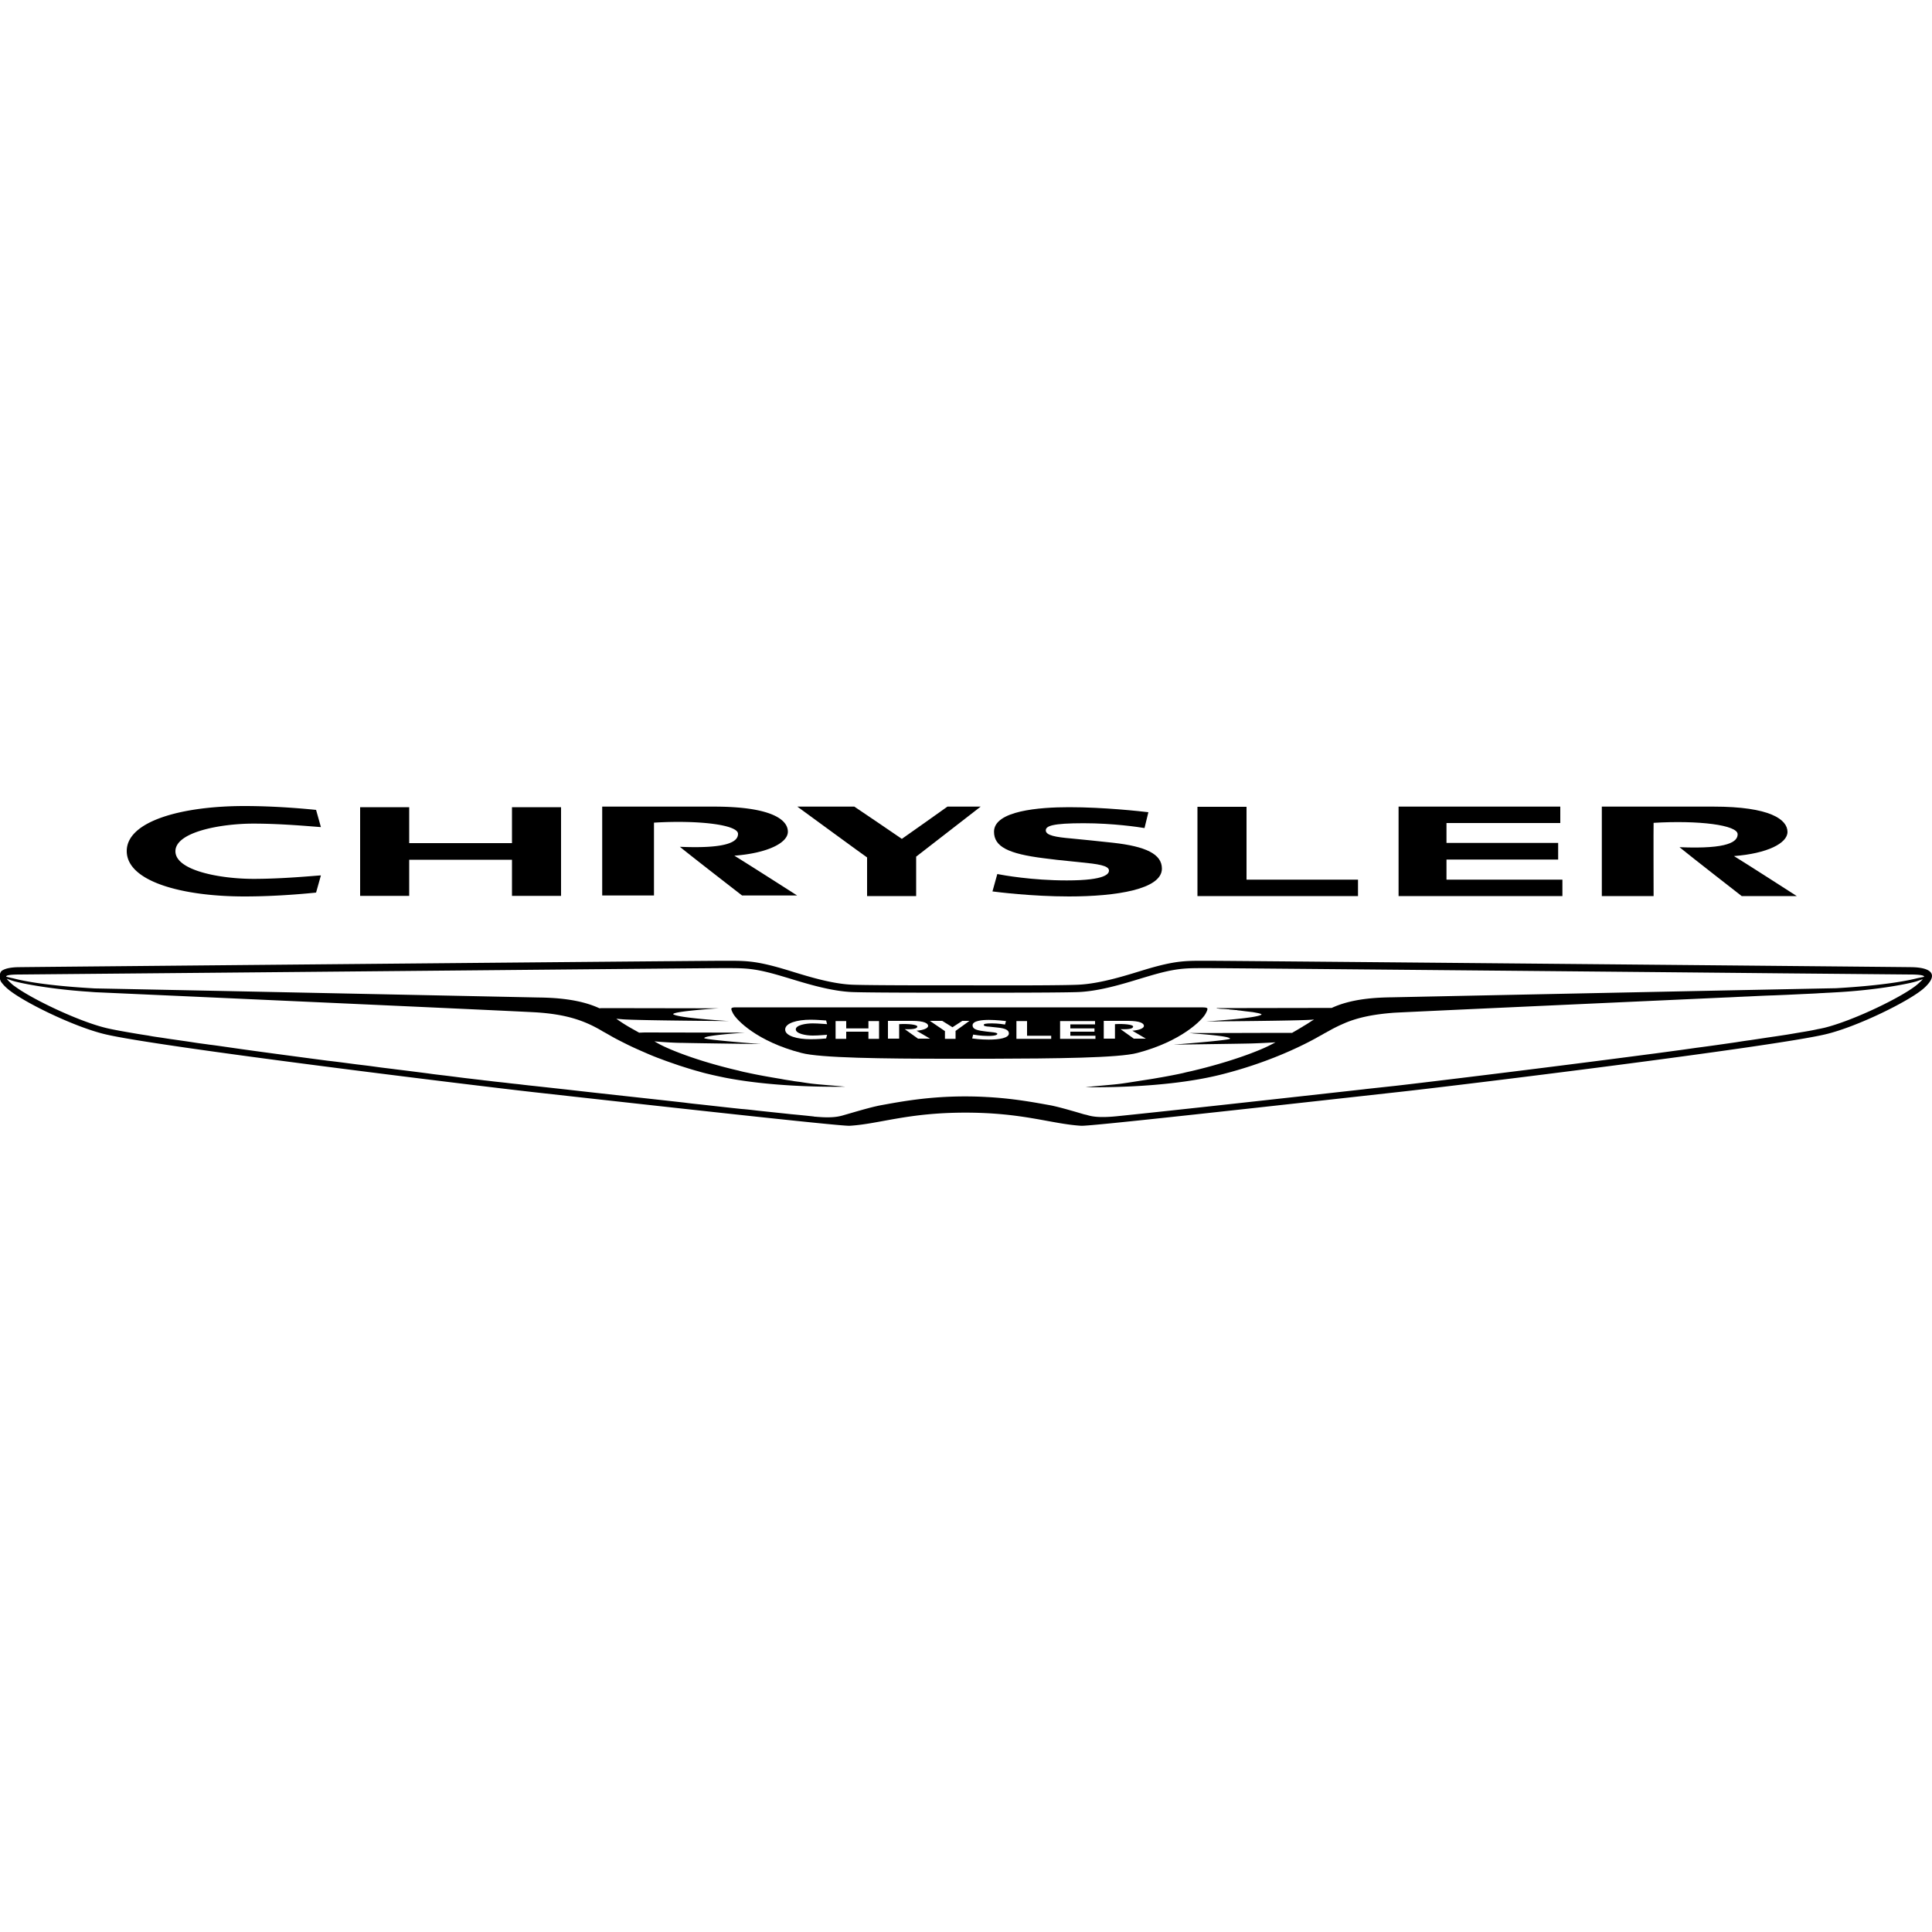
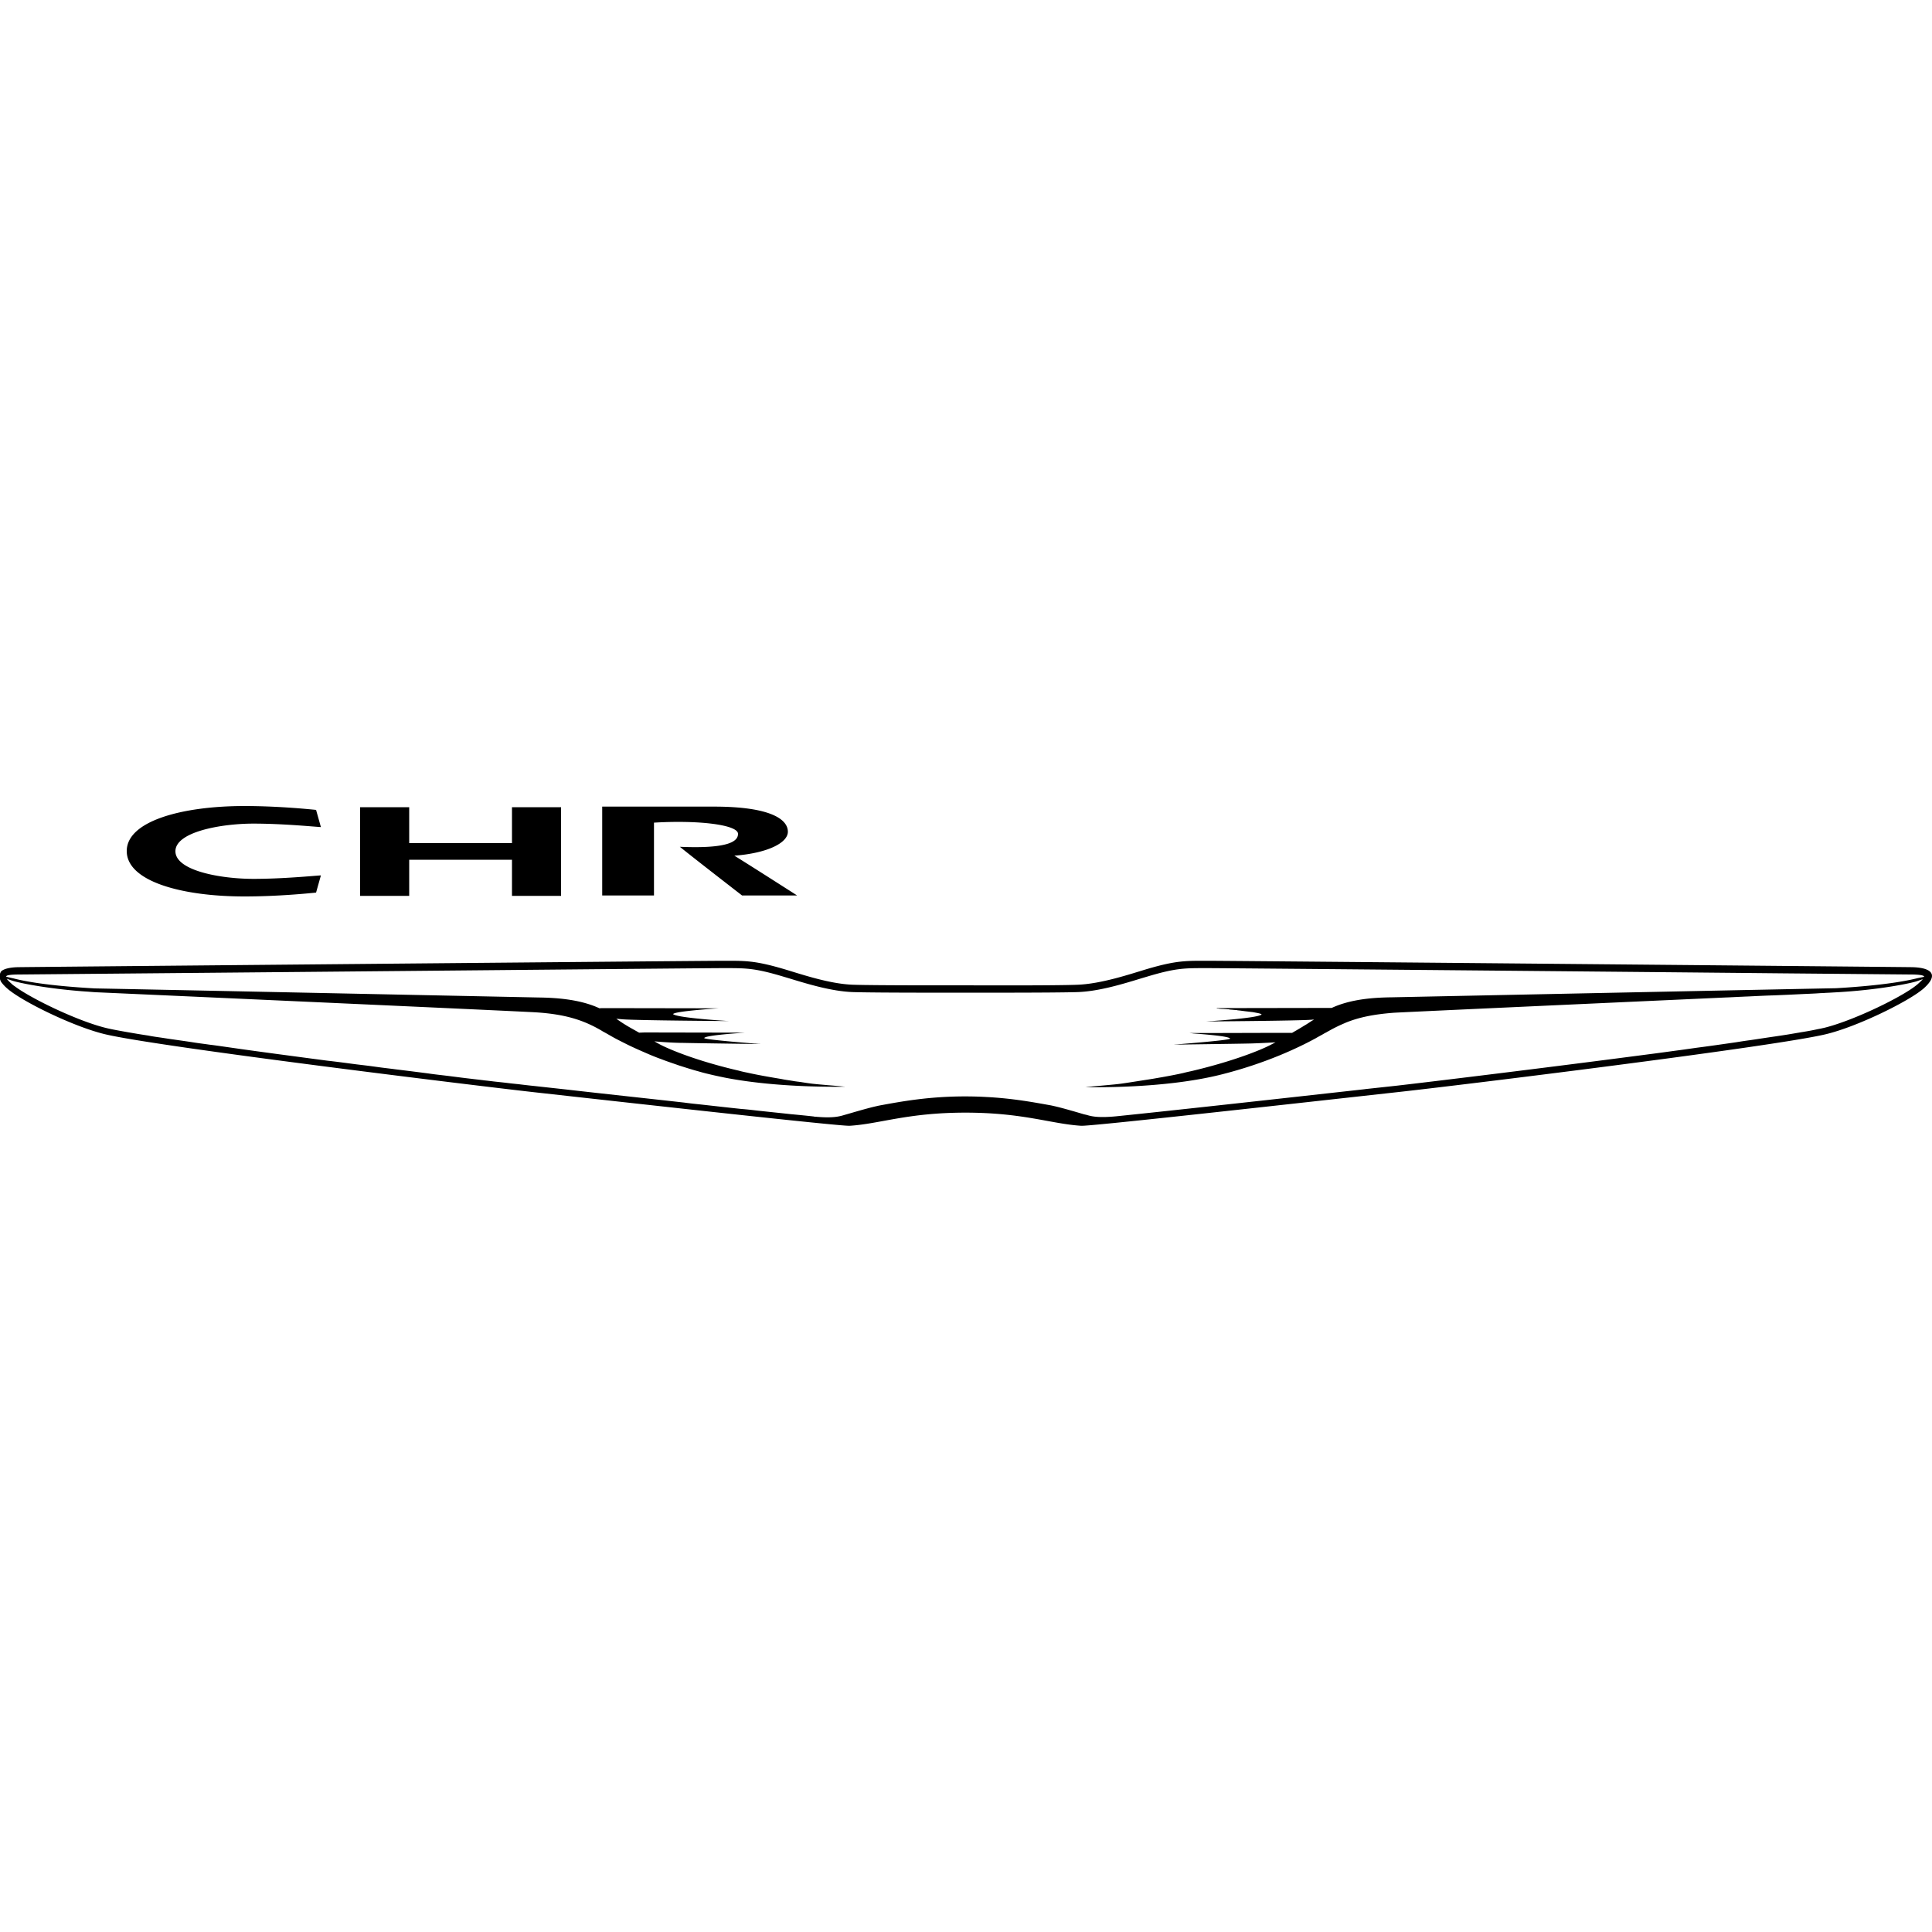
<svg xmlns="http://www.w3.org/2000/svg" xmlns:xlink="http://www.w3.org/1999/xlink" class="mx-auto" title="Chrysler" viewBox="0 0 64 64" width="64" height="64" fill="">
  <defs>
    <symbol id="m_chrysler" viewBox="0 0 100 100">
      <style />
      <g fill="#000000">
-         <path d="M70.29 45.53h-5.77v-3.77h-2.54v4.62h8.31zm15.3-2.94c2.32-.14 4.35.11 4.35.59 0 .37-.44.78-3.01.67.61.5 3.22 2.53 3.22 2.53H93s-2.53-1.63-3.25-2.07c1.71-.13 2.77-.66 2.77-1.25 0-.64-.89-1.31-3.83-1.31h-5.78v4.63h2.68c0-.01-.01-3.7 0-3.79zm-40.71 3.79h2.54v-2.04c.02-.02 3.34-2.59 3.34-2.59h-1.72s-2.32 1.65-2.36 1.67c-.03-.03-2.46-1.67-2.46-1.67h-2.95s3.58 2.62 3.61 2.63v2zm35.99-.85h-6v-1.04h5.78v-.86h-5.78V42.6h5.89v-.85h-8.37v4.63h8.48zm-25.65.04c-1.81 0-3.29-.27-3.6-.33l-.25.9c.24.03 2.03.26 3.96.26 2.45 0 4.81-.37 4.81-1.44 0-.75-.82-1.15-2.54-1.34-.77-.08-1.57-.17-2.14-.22-.82-.07-1.33-.16-1.33-.42 0-.23.35-.37 1.96-.37 1.53 0 2.85.2 3.15.25l.2-.82c-.42-.05-2.3-.26-4.1-.26-1.54 0-3.89.18-3.89 1.27 0 .78.75 1.14 2.56 1.37.36.05.88.11 1.9.21.92.09 1.49.17 1.49.43 0 .15-.13.51-2.18.51zm7.01 6.57H38.09c-.12 0-.19.01-.22.04-.04.04-.01.12.08.29.18.33 1.24 1.44 3.53 2.03.96.26 4.25.3 7.59.3h2.21c3.33-.01 6.63-.04 7.59-.3 2.28-.6 3.35-1.7 3.53-2.03.09-.17.12-.25.08-.29-.05-.03-.13-.04-.25-.04zM42.06 53.6c.33 0 .68-.04.75-.04l-.05.19c-.09.01-.43.04-.8.04-.7 0-1.32-.17-1.32-.5 0-.34.62-.51 1.32-.51.37 0 .72.04.8.04l.05.19c-.08 0-.42-.04-.75-.04-.36 0-.87.09-.87.31s.51.32.87.32zm3.44.17h-.55v-.37H43.8v.37h-.55v-.92h.55v.38h1.15v-.38h.55v.92zm2.03 0s-.57-.41-.7-.5c.55.02.65-.06.65-.14 0-.09-.44-.15-.94-.12v.75h-.58v-.92h1.25c.63 0 .83.13.83.26 0 .12-.23.22-.6.25.16.09.7.41.7.41h-.61zm1.93-.41v.41h-.55v-.4l-.78-.53h.64l.53.33.51-.33h.37l-.72.52zm1.72.45c-.42 0-.8-.05-.86-.06l.05-.2c.07.01.39.07.78.07.44 0 .47-.08.47-.11 0-.05-.12-.07-.32-.09-.22-.02-.33-.04-.41-.05-.39-.05-.55-.13-.55-.3 0-.24.51-.28.84-.28.39 0 .8.05.89.06l-.05.18c-.06-.01-.35-.06-.68-.06-.35 0-.42.03-.42.08 0 .06.11.08.29.09.12.01.3.03.46.05.37.04.55.13.55.3 0 .24-.51.32-1.04.32zm3.23-.04h-1.8v-.92h.55v.76h1.25v.16zm2.29 0h-1.83v-.92h1.81v.17H55.4v.21h1.25v.17H55.4v.21h1.3v.16zm2 0s-.57-.41-.7-.5c.56.02.65-.06.65-.14 0-.09-.44-.15-.94-.12v.75h-.58v-.92h1.25c.64 0 .83.13.83.26 0 .12-.23.22-.6.25.16.09.7.41.7.41h-.61z" />
        <path d="M98.91 50.06c-.68-.01-35.15-.33-36.33-.33-1.17 0-1.66-.03-3.22.43-.87.26-2.34.76-3.58.81-1.17.05-5.81.03-5.81.03s-4.64.01-5.81-.03c-1.23-.04-2.7-.55-3.58-.81-1.56-.46-2.04-.43-3.22-.43-1.18 0-35.65.32-36.33.33-.43 0-.76.06-.94.19-.03.02-.05.06-.07.1-.03.08-.09.21.03.46.07.1.17.22.32.35.74.66 3.43 1.98 5.06 2.37 2.7.65 19.16 2.66 22.19 3 6.56.73 15.57 1.73 16.32 1.74h.04c1.57-.1 2.99-.68 5.99-.68s4.42.58 5.99.68c.46.03 9.68-1 16.36-1.74 3.03-.33 19.49-2.35 22.19-3 1.63-.39 4.31-1.71 5.06-2.37.82-.73.39-1.09-.66-1.1zm.34.57c-1.31.33-3.35.47-4.22.52-2.7.05-22.48.46-22.96.47-.8.01-2.09.06-3.14.55h-.04l-5.94.01s.02 0 .06.02c.03 0 .06 0 .1.01.08.01.19.01.32.02.04 0 .09.01.13.01.02 0 .05 0 .07.01.07.01.14.01.21.02.04 0 .09.01.13.01.03 0 .05 0 .07.01.06.01.11.01.17.02l.23.03.26.03c.06.01.11.01.16.02.06.01.11.02.16.03.17.03.27.06.28.09-.21.2-2.88.36-2.88.36s4.67-.03 5.48-.09l.11-.01c-.03.02-.05.04-.08.05-.14.09-.27.18-.41.26-.03.02-.06.03-.08.05-.15.09-.3.18-.44.26-.04.02-.08.05-.12.07h-.37c-.8 0-3.33.01-4.43.01h-.52s.03 0 .09.01c.03 0 .06 0 .1.01.52.04 1.89.14 1.92.27-.03.09-2.93.31-2.93.31s3.14-.04 4.01-.06c.31-.01.8-.03 1.27-.06l-.21.11c-.58.31-2.06.89-4.14 1.38-.14.03-.28.06-.43.1-.36.08-.73.15-1.12.22-.19.03-.39.07-.59.1-1.74.27-1.4.23-2.49.33 0 0-.89.08-.86.08h.02c.17 0 4.05.1 7.04-.66 2.25-.57 3.93-1.36 4.88-1.88.08-.05.16-.09.23-.13.06-.03.11-.06.16-.09s.09-.05.13-.07c.04-.02.08-.05.11-.06.12-.07.23-.13.35-.19s.24-.12.36-.17c.06-.03.12-.05.18-.08.68-.28 1.45-.44 2.5-.52.47-.03 10.57-.49 17.16-.79.31-.01.6-.03.89-.04.14-.01.29-.01.43-.02.42-.02.82-.04 1.19-.05l.71-.03.63-.03c.39-.02.73-.03 1-.05.14-.01.25-.01.35-.02.25-.01.39-.02.39-.02 2.35-.12 4.02-.48 4.32-.58.12-.04.23-.08.31-.11-.04.06-.12.13-.25.25-.7.62-3.34 1.91-4.89 2.28h-.01c-.08.02-.18.04-.29.06-.22.05-.49.1-.8.15-.08.01-.16.03-.24.04-.17.03-.35.06-.53.09-.19.03-.39.06-.59.09-.42.06-.87.13-1.34.2-.24.03-.49.07-.74.11-.63.09-1.31.19-2.01.28l-.85.12c-.54.07-1.09.15-1.65.22-5.4.71-11.42 1.44-13.08 1.63l-1.57.17-.07.01c-4.4.49-10 1.11-12.84 1.4-.95.09-1.29 0-1.55-.08h-.01c-.01 0-.03-.01-.04-.01-.02 0-.03-.01-.05-.01-.14-.04-.4-.12-.69-.2-.38-.11-.8-.22-1.06-.27-.84-.15-1.94-.36-3.33-.43-.34-.02-.7-.03-1.09-.03-1.9 0-3.33.27-4.37.46-.02 0-.03.01-.05.01-.06.01-.14.03-.23.05-.52.12-1.34.37-1.56.43-.24.07-.55.18-1.41.11-.04 0-.09-.01-.14-.01-.02 0-.04 0-.06-.01a61.883 61.883 0 00-1.19-.12c-.54-.06-1.14-.12-1.78-.19-.25-.03-.51-.06-.78-.08-.67-.07-1.37-.15-2.09-.23-.29-.03-.58-.06-.87-.1-2.05-.23-4.21-.46-6.13-.68l-1.64-.18c-.2-.02-.47-.05-.79-.09-.19-.02-.4-.04-.63-.07-.17-.02-.36-.04-.55-.06-.19-.02-.4-.05-.61-.07-.21-.03-.43-.05-.66-.08-.46-.05-.95-.12-1.46-.18-.26-.03-.52-.06-.79-.1-.54-.07-1.09-.14-1.67-.21-.29-.04-.58-.07-.87-.11l-.44-.06c-.3-.04-.59-.07-.89-.11-.45-.06-.9-.12-1.35-.17l-.91-.12-1.8-.24c-.44-.06-.89-.12-1.32-.18l-.43-.06-.84-.12c-.28-.04-.55-.08-.81-.11-.27-.04-.53-.07-.78-.11-.38-.06-.75-.11-1.09-.16-.23-.03-.46-.07-.67-.1-.22-.03-.42-.06-.62-.1-.2-.03-.39-.06-.57-.09-.71-.12-1.27-.22-1.6-.3-1.45-.35-3.87-1.51-4.75-2.17a.983.983 0 01-.15-.12c-.1-.09-.17-.16-.21-.21-.02-.02-.03-.03-.04-.05.09.03.19.07.32.11.27.09 1.7.4 3.75.55.19.01.37.03.57.04.05 0 22.07.99 22.77 1.04 1.53.1 2.47.41 3.4.96.04.03.09.05.14.08.11.06.23.13.37.21.21.12.47.25.77.4.3.15.64.3 1.01.46.25.11.52.22.8.32.28.11.59.21.9.32.32.1.65.21.99.3.17.05.35.1.53.14.28.07.57.13.86.19 2.83.55 6.02.46 6.18.47h.02c.03-.01-.86-.08-.86-.08-.8-.07-.83-.07-1.46-.17-.03 0-.06-.01-.09-.01l-.22-.03c-.15-.03-.33-.05-.55-.09-.05-.01-.1-.02-.16-.03-.6-.1-1.17-.2-1.71-.32-.15-.03-.29-.06-.43-.1-2.08-.48-3.55-1.07-4.13-1.38l-.25-.14c.55.05 1.14.08 1.5.08.87.02 4.01.06 4.01.06s-2.91-.22-2.93-.31c.04-.15 1.99-.27 2.11-.28h.01l-5.16-.01c-.13 0-.24.01-.33.01-.46-.26-.7-.38-1.18-.72l.34.03c.82.06 5.48.09 5.48.09s-2.68-.16-2.88-.36c.04-.15 2.35-.3 2.35-.3l-5.94-.01c-.08 0-.15 0-.22.01-1.05-.49-2.36-.55-3.16-.56-.48-.01-20.26-.42-22.96-.47-.87-.05-2.91-.18-4.22-.52-.14-.03-.27-.06-.37-.09-.01-.08.26-.11.71-.11l6.6-.06c10.09-.09 28.87-.27 29.73-.27h.21c1.03 0 1.5 0 2.91.42l.37.11c.92.28 2.18.67 3.29.71 1.17.04 5.64.03 5.82.03.19 0 4.66.01 5.82-.03 1.12-.04 2.37-.43 3.29-.71l.37-.11c1.41-.42 1.88-.42 2.91-.42h.21c.86 0 19.63.17 29.72.27l6.6.06c.46 0 .73.04.71.12l-.34.07zm-65.4-8.05c2.32-.14 4.35.11 4.35.58 0 .37-.44.78-3.01.67.61.5 3.22 2.52 3.22 2.52h2.85s-2.53-1.62-3.25-2.06c1.71-.13 2.77-.66 2.77-1.24 0-.64-.89-1.3-3.83-1.3h-5.78v4.6h2.68v-3.77zM21.18 44.5h5.32v1.87h2.54v-4.59H26.5v1.86h-5.32v-1.86h-2.54v4.59h2.54zm-8.53 1.9c1.73 0 3.31-.16 3.71-.2l.25-.89c-.36.02-1.96.18-3.49.18-1.69 0-4.04-.42-4.04-1.43 0-1 2.35-1.43 4.04-1.43 1.53 0 3.13.16 3.49.18l-.25-.89c-.4-.04-1.98-.2-3.71-.2-3.21 0-6.09.77-6.09 2.33 0 1.58 2.88 2.35 6.09 2.35z" />
      </g>
    </symbol>
  </defs>
  <use xlink:href="#m_chrysler" />
</svg>